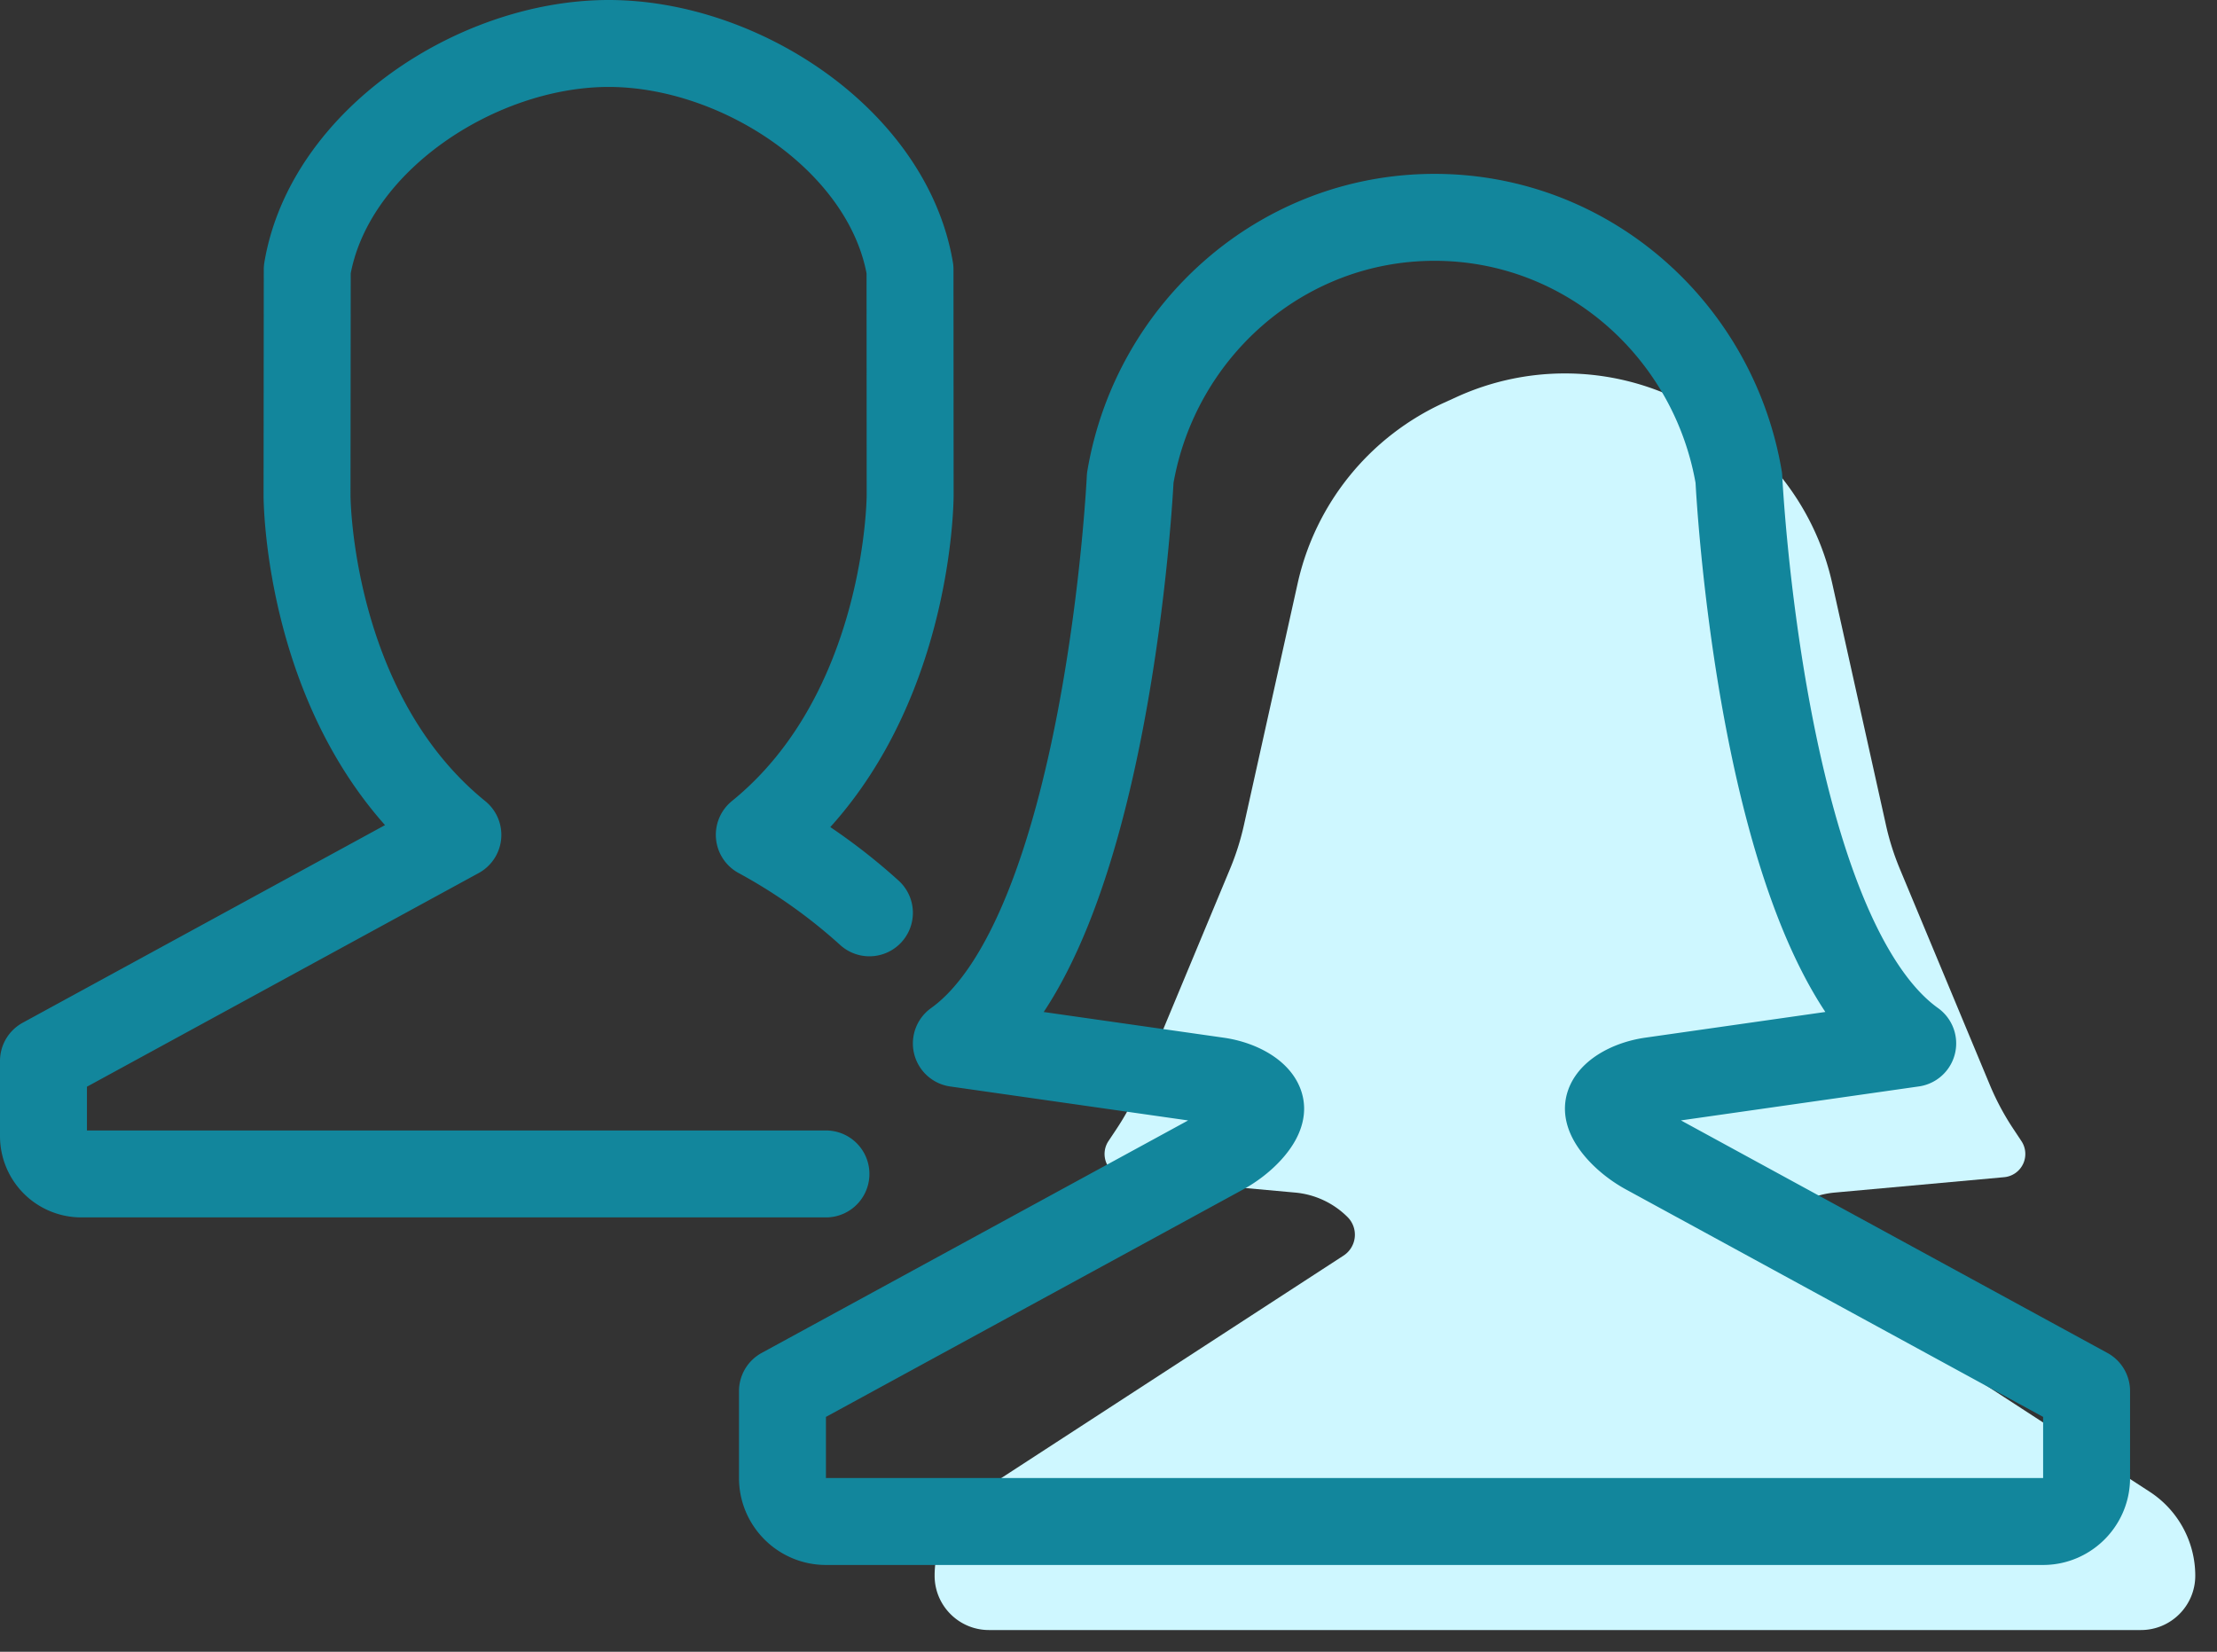
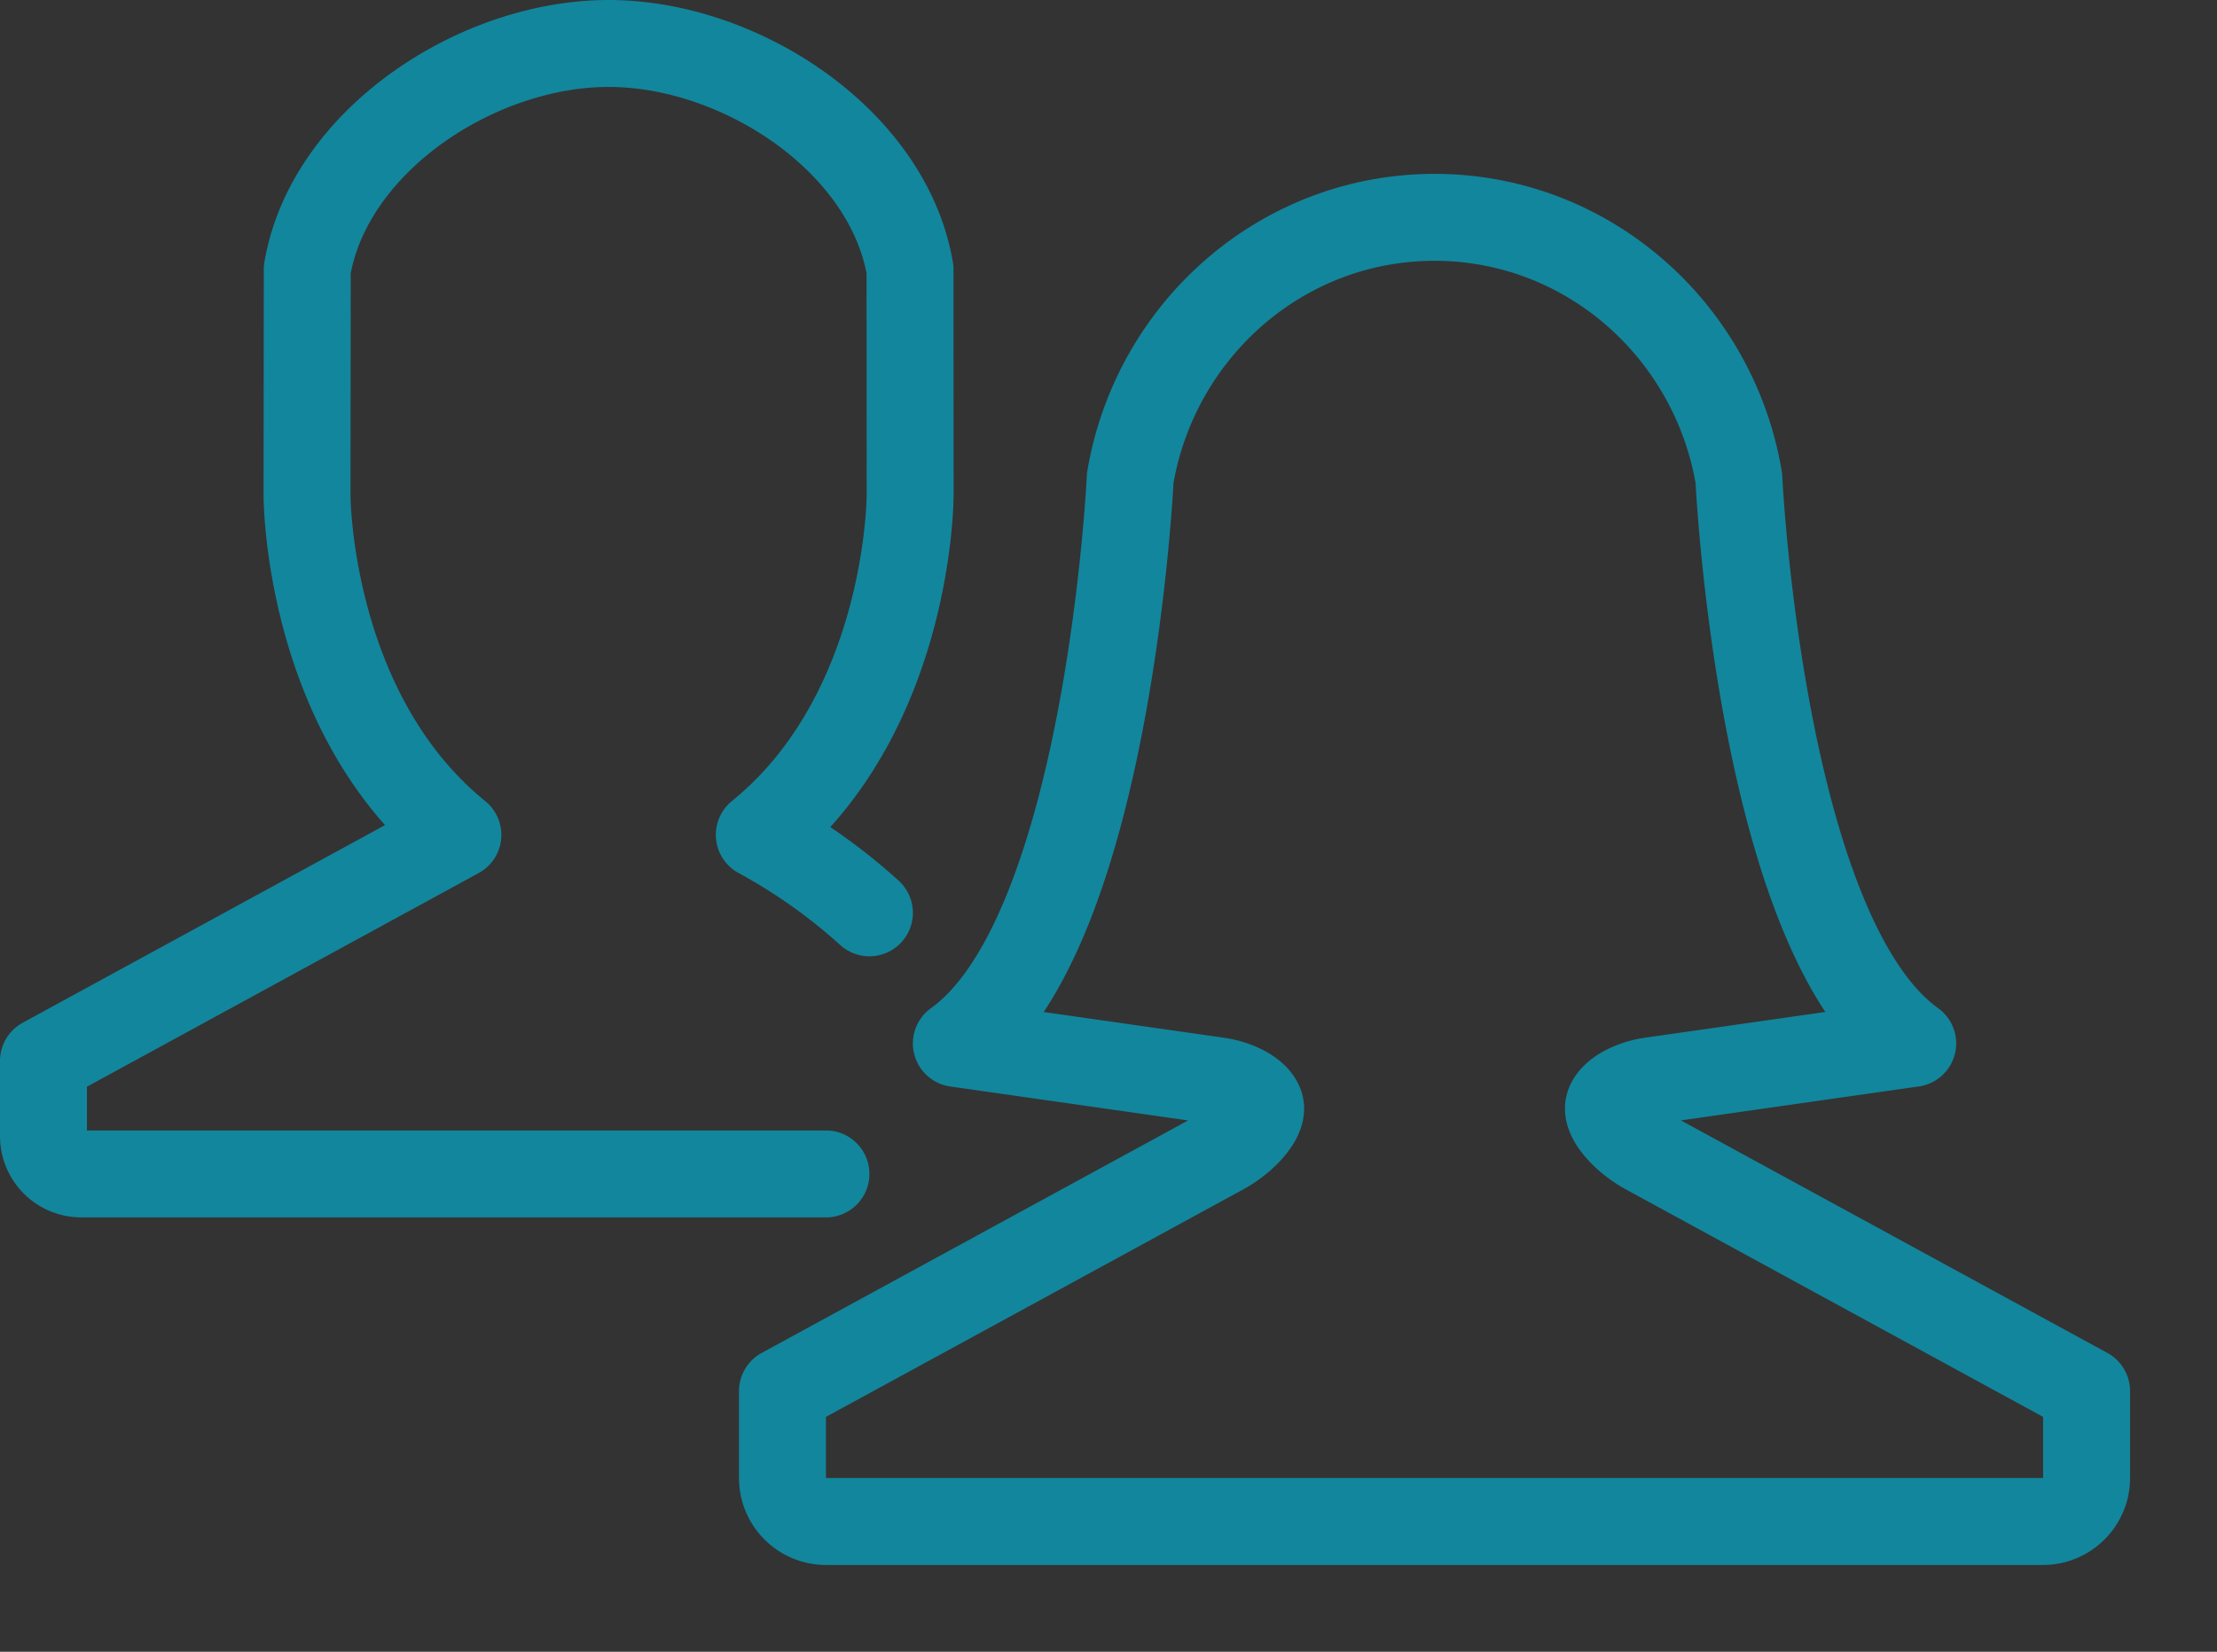
<svg xmlns="http://www.w3.org/2000/svg" width="51" height="38">
  <rect width="100%" height="100%" fill="#333333" stroke="none" />
  <g fill="none" fill-rule="evenodd">
-     <path d="M38.483 9.129l.292.132a6 6 0 0 1 3.374 4.161l1.236 5.56a6 6 0 0 0 .319 1.007l2.072 4.974a6 6 0 0 0 .547 1.02l.177.267a.536.536 0 0 1-.398.832l-3.898.354c-.455.041-.88.24-1.204.564a.573.573 0 0 0 .093.885l8.359 5.434A2.303 2.303 0 0 1 50.5 36.25c0 .69-.56 1.25-1.25 1.25h-26.5c-.69 0-1.25-.56-1.25-1.25 0-.78.394-1.506 1.048-1.931l8.36-5.434A.573.573 0 0 0 31 28a1.953 1.953 0 0 0-1.204-.564l-3.898-.354a.536.536 0 0 1-.398-.832l.177-.266a6 6 0 0 0 .547-1.02l2.072-4.975a6 6 0 0 0 .319-1.006l1.236-5.561a6 6 0 0 1 3.374-4.16l.292-.133a6 6 0 0 1 4.966 0z" fill="#CEF7FF" fill-rule="nonzero" />
    <path d="M20 21a13.042 13.042 0 0 0-2.533-1.795c3.474-2.818 3.47-7.81 3.47-7.81l-.003-5.197C20.434 3.246 17.042 1 14 1c-3.04.002-6.434 2.248-6.932 5.2l-.005 5.197s-.004 4.992 3.47 7.81L1 24.407v1.733a.87.87 0 0 0 .866.867H19m18.877-.524c-.482-.264-.877-.703-.877-.979 0-.275.445-.564.99-.642l6.01-.858c-3.5-2.5-4-13.007-4-13.007C39.424 7.59 36.51 5 33 5s-6.424 2.591-7 5.998c0 0-.5 10.507-4 13.007l6.01.858c.545.078.99.367.99.642 0 .276-.395.715-.879.98L18 32.003v2c0 .55.449 1 1 1h28c.549 0 1-.45 1-1v-2l-10.123-5.52z" stroke="#12869C" stroke-width="2" stroke-linecap="round" stroke-linejoin="round" />
  </g>
</svg>